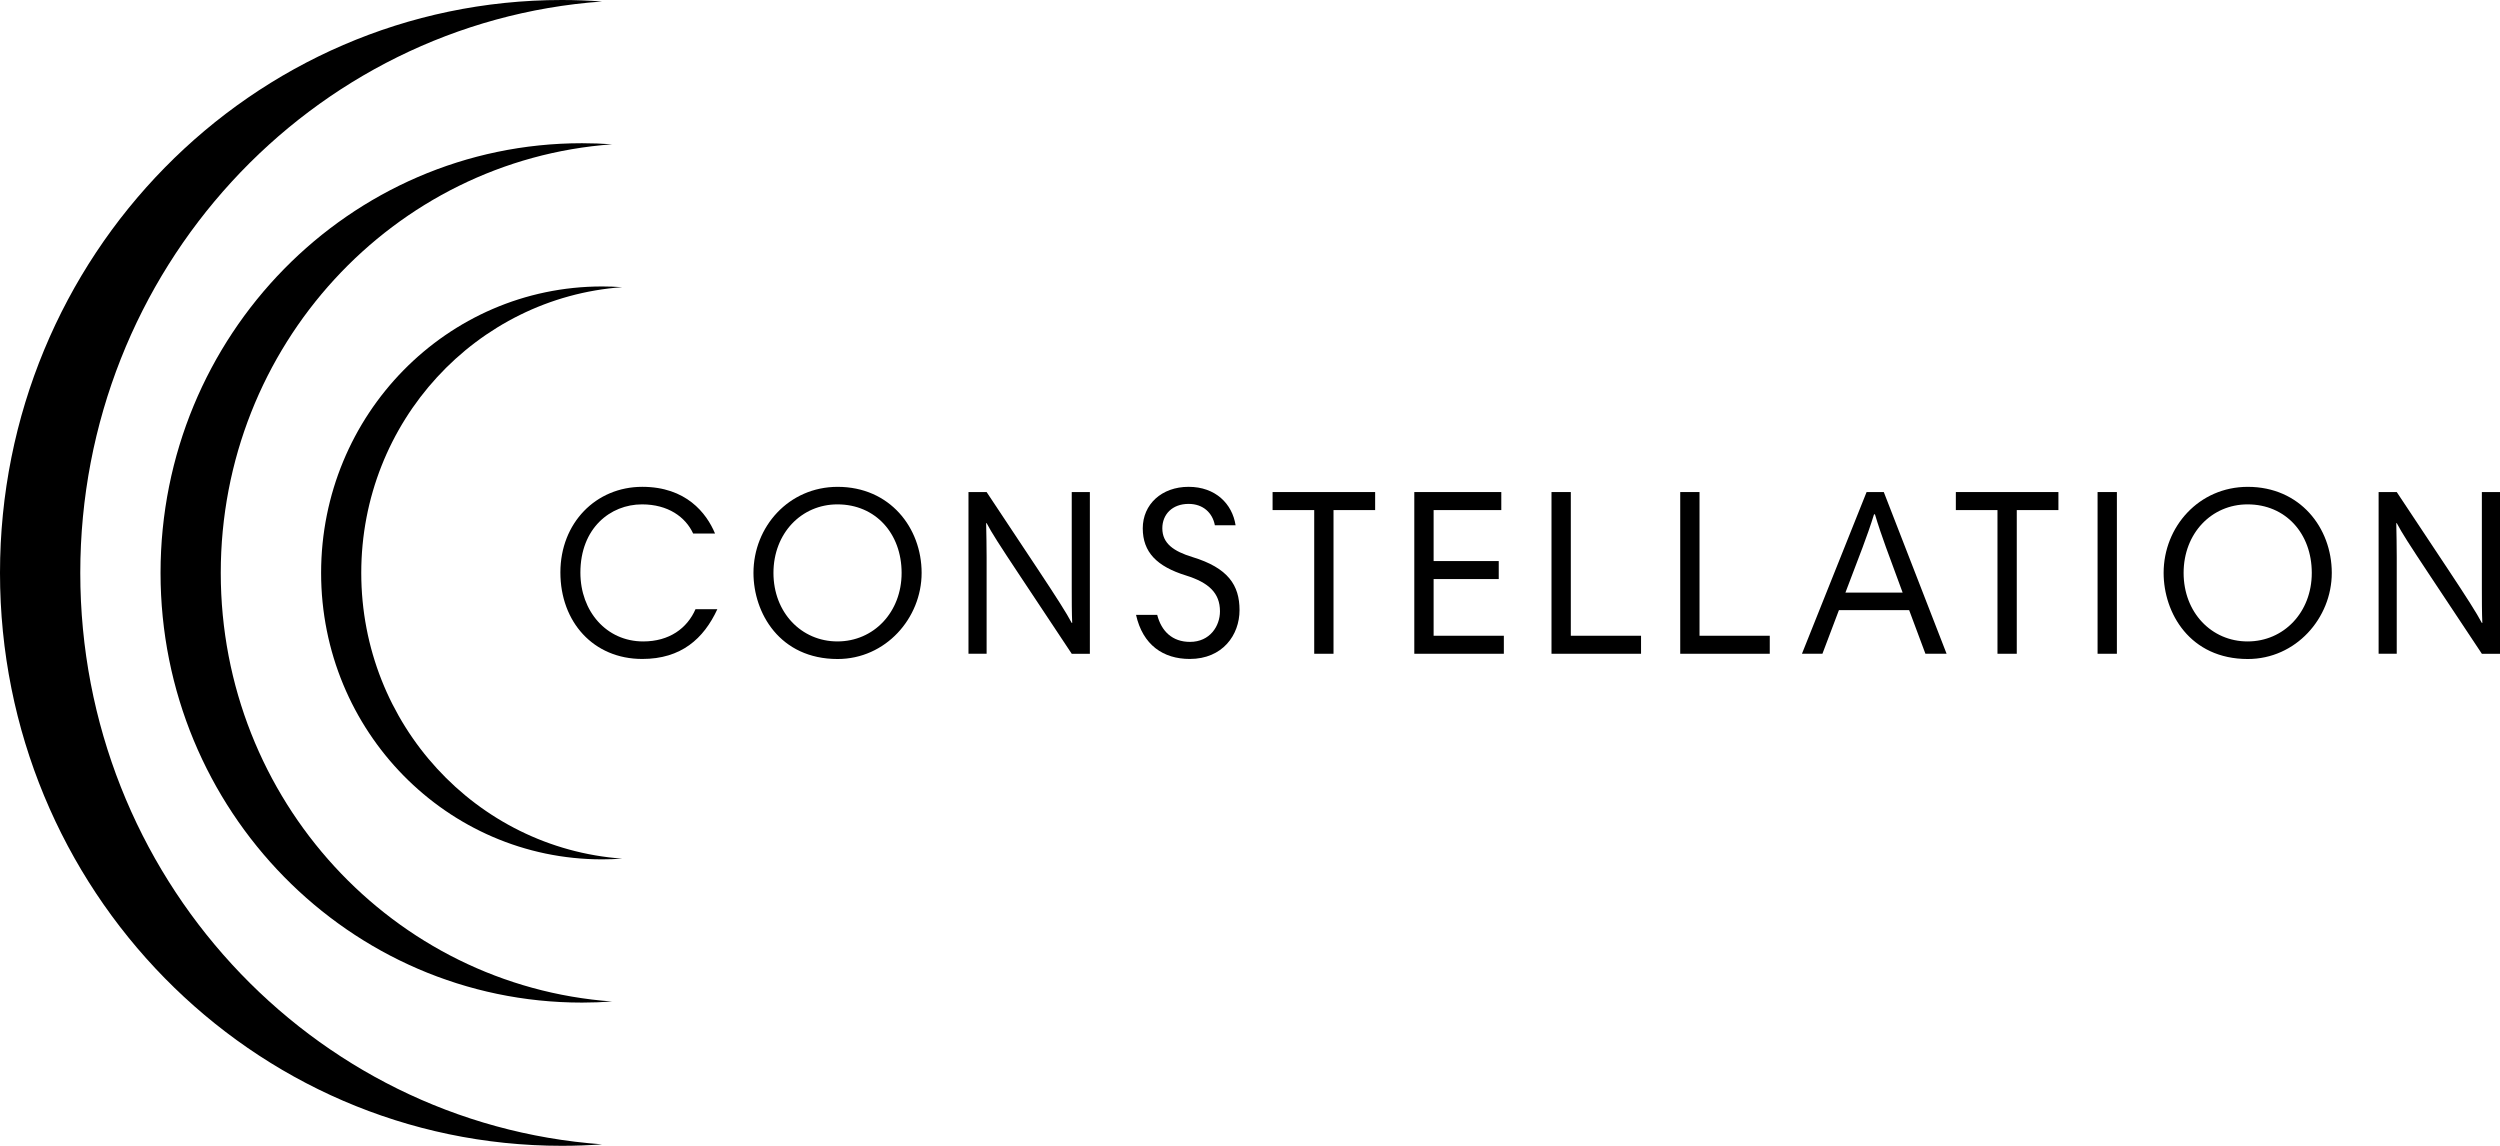
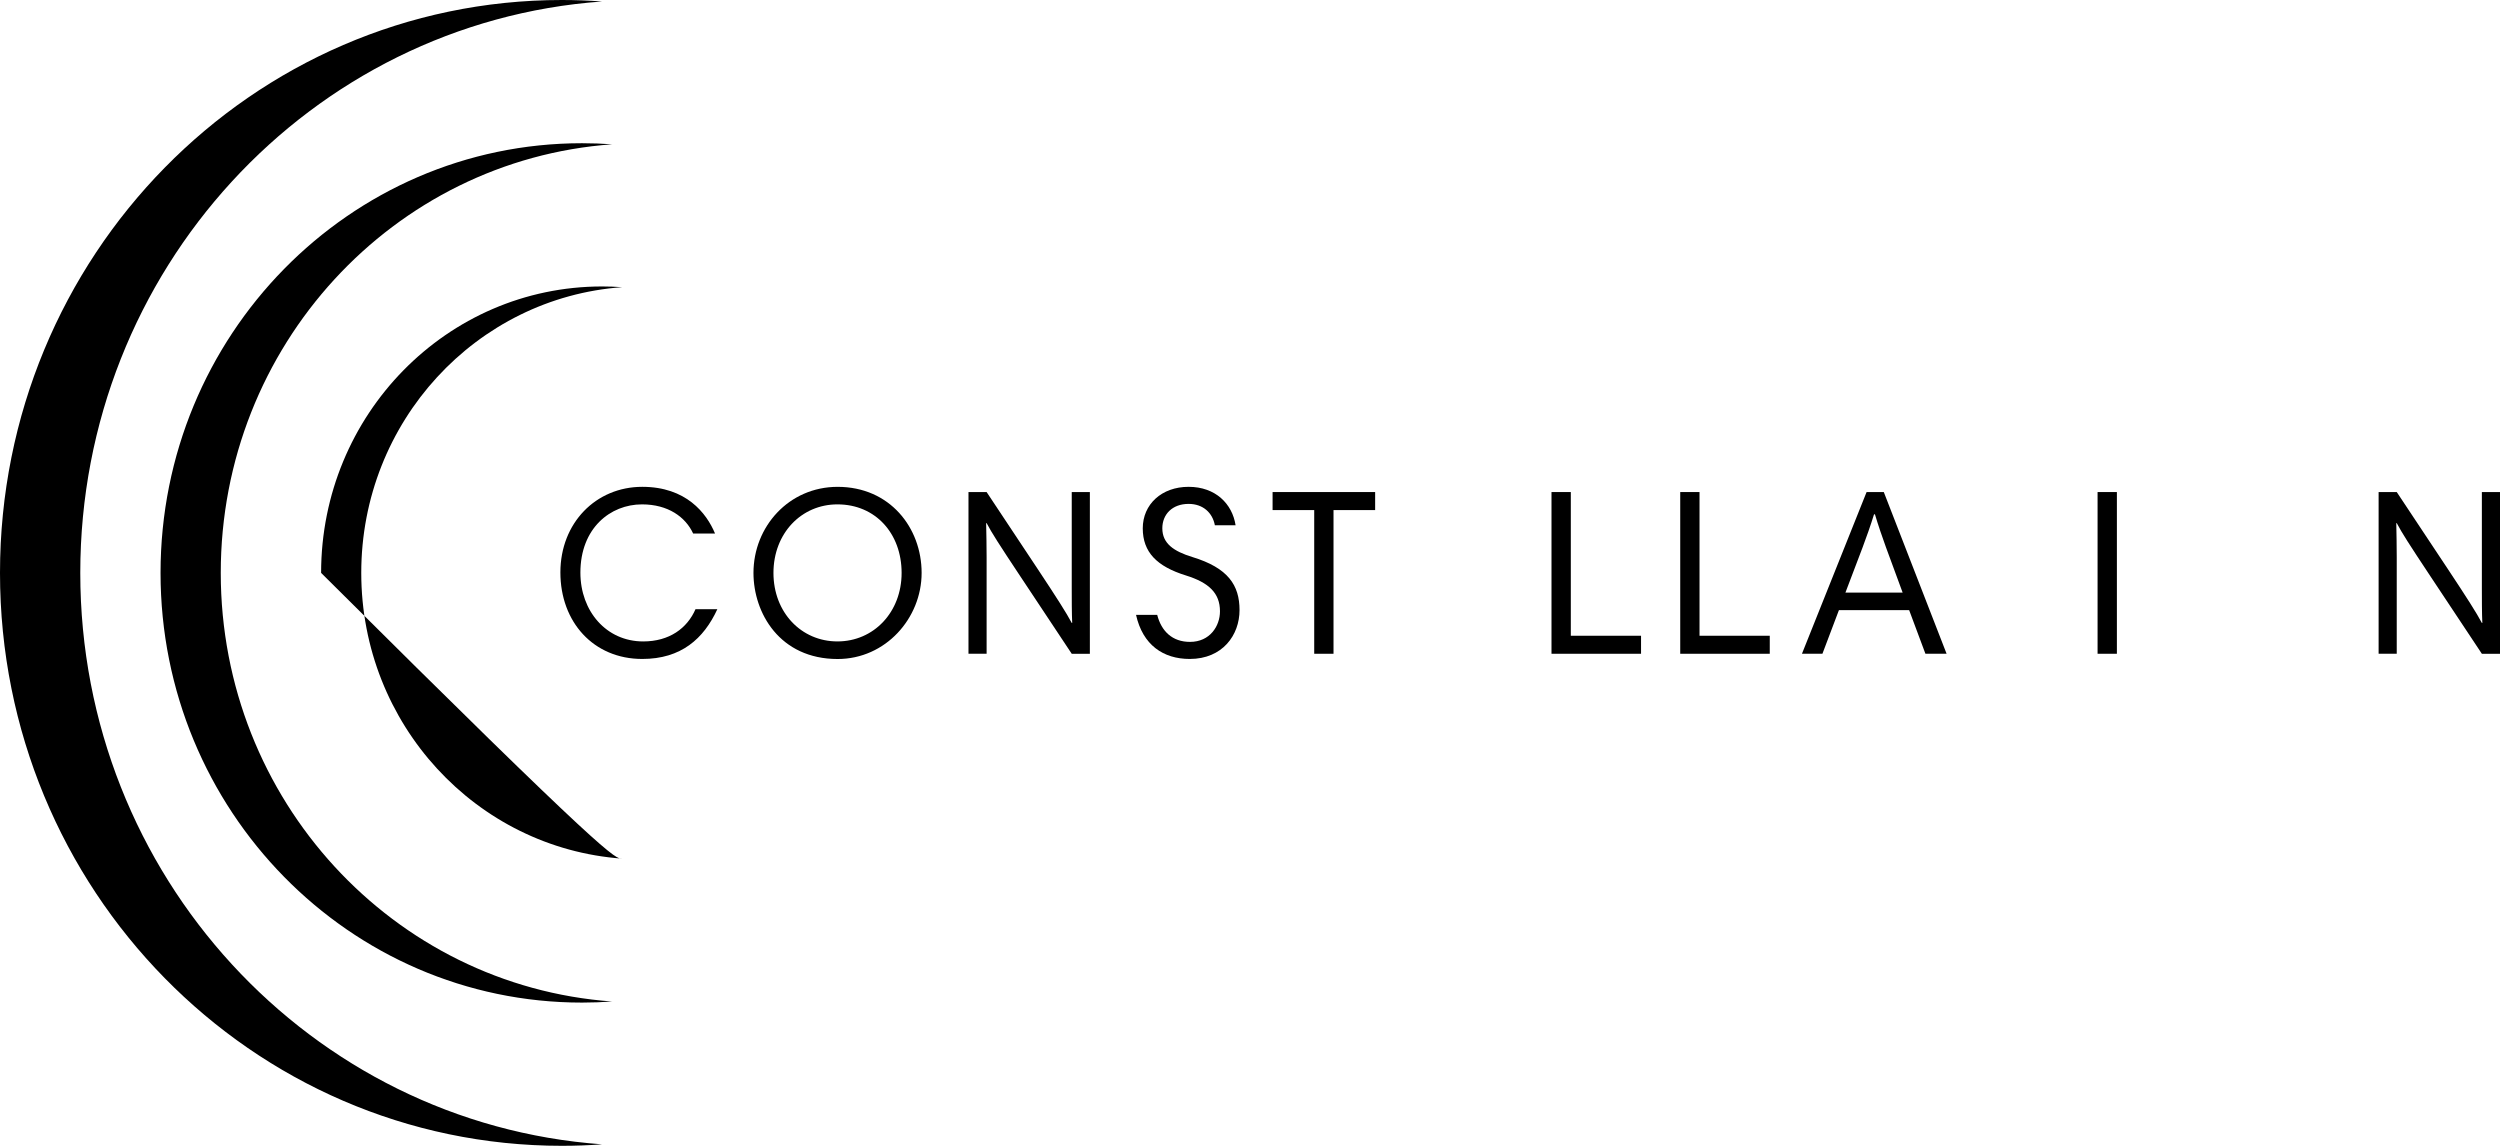
<svg xmlns="http://www.w3.org/2000/svg" width="240" height="110" viewBox="0 0 240 110" fill="none">
  <path d="M68.642 51.221H66.544C65.808 49.627 64.134 48.42 61.633 48.42C58.597 48.42 55.718 50.697 55.718 54.975C55.718 58.685 58.218 61.578 61.746 61.578C64.247 61.578 65.966 60.325 66.769 58.48H68.867C67.55 61.327 65.384 63.26 61.657 63.26C56.968 63.26 53.797 59.709 53.797 54.953C53.797 50.197 57.212 46.735 61.657 46.735C65.853 46.735 67.818 49.239 68.644 51.221" fill="black" />
  <path d="M80.392 61.577C83.875 61.577 86.555 58.777 86.555 54.999C86.555 51.221 84.055 48.42 80.392 48.42C76.932 48.42 74.252 51.197 74.252 54.999C74.252 58.801 76.93 61.577 80.392 61.577ZM80.415 46.737C85.416 46.737 88.476 50.653 88.476 55.001C88.476 59.349 85.016 63.265 80.415 63.265C74.855 63.265 72.333 58.849 72.333 55.001C72.333 50.562 75.727 46.737 80.415 46.737Z" fill="black" />
  <path d="M94.67 50.219C94.691 51.061 94.715 52.655 94.715 53.473V62.761H92.974V47.237H94.715L99.671 54.704C101.435 57.367 102.396 58.869 102.887 59.803H102.931C102.887 58.915 102.887 57.321 102.887 56.503V47.239H104.627V62.763H102.887L97.93 55.296C95.877 52.201 95.207 51.153 94.717 50.221H94.672L94.67 50.219Z" fill="black" />
  <path d="M116.627 50.424C116.404 49.241 115.509 48.374 114.105 48.374C112.542 48.374 111.583 49.376 111.583 50.719C111.583 52.175 112.677 52.925 114.462 53.473C117.901 54.521 118.995 56.182 118.995 58.572C118.995 60.962 117.366 63.26 114.216 63.26C111.671 63.26 109.705 61.918 109.059 59.026H111.091C111.493 60.597 112.542 61.621 114.238 61.621C116.158 61.621 117.117 60.098 117.117 58.685C117.117 56.933 116.047 55.931 113.859 55.248C111.067 54.383 109.705 53.017 109.705 50.719C109.705 48.42 111.514 46.735 114.105 46.735C116.695 46.735 118.301 48.374 118.616 50.424H116.627Z" fill="black" />
  <path d="M126.165 48.968H122.168V47.237H132.014V48.968H128.017V62.761H126.165V48.968Z" fill="black" />
-   <path d="M144.125 48.968H137.627V53.862H143.879V55.59H137.627V61.032H144.369V62.761H135.773V47.237H144.125V48.968Z" fill="black" />
  <path d="M148.944 47.237H150.798V61.032H157.54V62.761H148.944V47.237Z" fill="black" />
  <path d="M161.302 47.237H163.154V61.032H169.897V62.761H161.302V47.237Z" fill="black" />
  <path d="M177.16 56.889H182.653L181.045 52.519C180.733 51.677 180.264 50.289 179.996 49.379H179.906C179.615 50.334 179.148 51.655 178.812 52.543L177.16 56.891V56.889ZM179.191 47.237H180.844L186.873 62.761H184.841L183.278 58.572H176.537L174.952 62.761H172.987L179.193 47.237H179.191Z" fill="black" />
-   <path d="M191.758 48.968H187.761V47.237H197.608V48.968H193.61V62.761H191.758V48.968Z" fill="black" />
  <path d="M203.221 47.237H201.367V62.761H203.221V47.237Z" fill="black" />
-   <path d="M215.767 61.578C219.25 61.578 221.931 58.777 221.931 54.999C221.931 51.221 219.43 48.42 215.767 48.42C212.307 48.42 209.627 51.197 209.627 54.999C209.627 58.801 212.305 61.578 215.767 61.578ZM215.79 46.737C220.792 46.737 223.851 50.653 223.851 55.001C223.851 59.349 220.391 63.265 215.79 63.265C210.23 63.265 207.708 58.849 207.708 55.001C207.708 50.562 211.102 46.737 215.79 46.737Z" fill="black" />
  <path d="M230.043 50.219C230.064 51.061 230.087 52.655 230.087 53.473V62.761H228.347V47.237H230.087L235.044 54.704C236.808 57.367 237.769 58.869 238.259 59.803H238.304C238.259 58.915 238.259 57.321 238.259 56.503V47.239H240V62.763H238.259L233.303 55.296C231.25 52.201 230.58 51.153 230.09 50.221H230.045L230.043 50.219Z" fill="black" />
  <path d="M7.707 54.999C7.707 25.945 29.806 2.156 57.801 0.142C56.527 0.05 55.245 0 53.947 0C24.154 0 0 24.625 0 54.999C0 85.373 24.154 109.998 53.947 109.998C55.242 109.998 56.527 109.948 57.801 109.856C29.806 107.841 7.707 84.052 7.707 54.997" fill="black" />
  <path d="M21.193 54.999C21.193 33.207 37.766 15.366 58.764 13.853C57.809 13.786 56.846 13.749 55.874 13.749C33.529 13.749 15.412 32.216 15.412 54.999C15.412 77.782 33.529 96.249 55.874 96.249C56.846 96.249 57.809 96.212 58.764 96.144C37.766 94.632 21.193 76.791 21.193 54.999Z" fill="black" />
-   <path d="M34.681 54.999C34.681 40.471 45.73 28.578 59.728 27.569C59.092 27.523 58.449 27.5 57.801 27.5C42.904 27.5 30.827 39.812 30.827 54.999C30.827 70.186 42.904 82.498 57.801 82.498C58.449 82.498 59.092 82.474 59.728 82.428C45.73 81.42 34.681 69.527 34.681 54.999Z" fill="black" />
+   <path d="M34.681 54.999C34.681 40.471 45.73 28.578 59.728 27.569C59.092 27.523 58.449 27.5 57.801 27.5C42.904 27.5 30.827 39.812 30.827 54.999C58.449 82.498 59.092 82.474 59.728 82.428C45.73 81.42 34.681 69.527 34.681 54.999Z" fill="black" />
</svg>